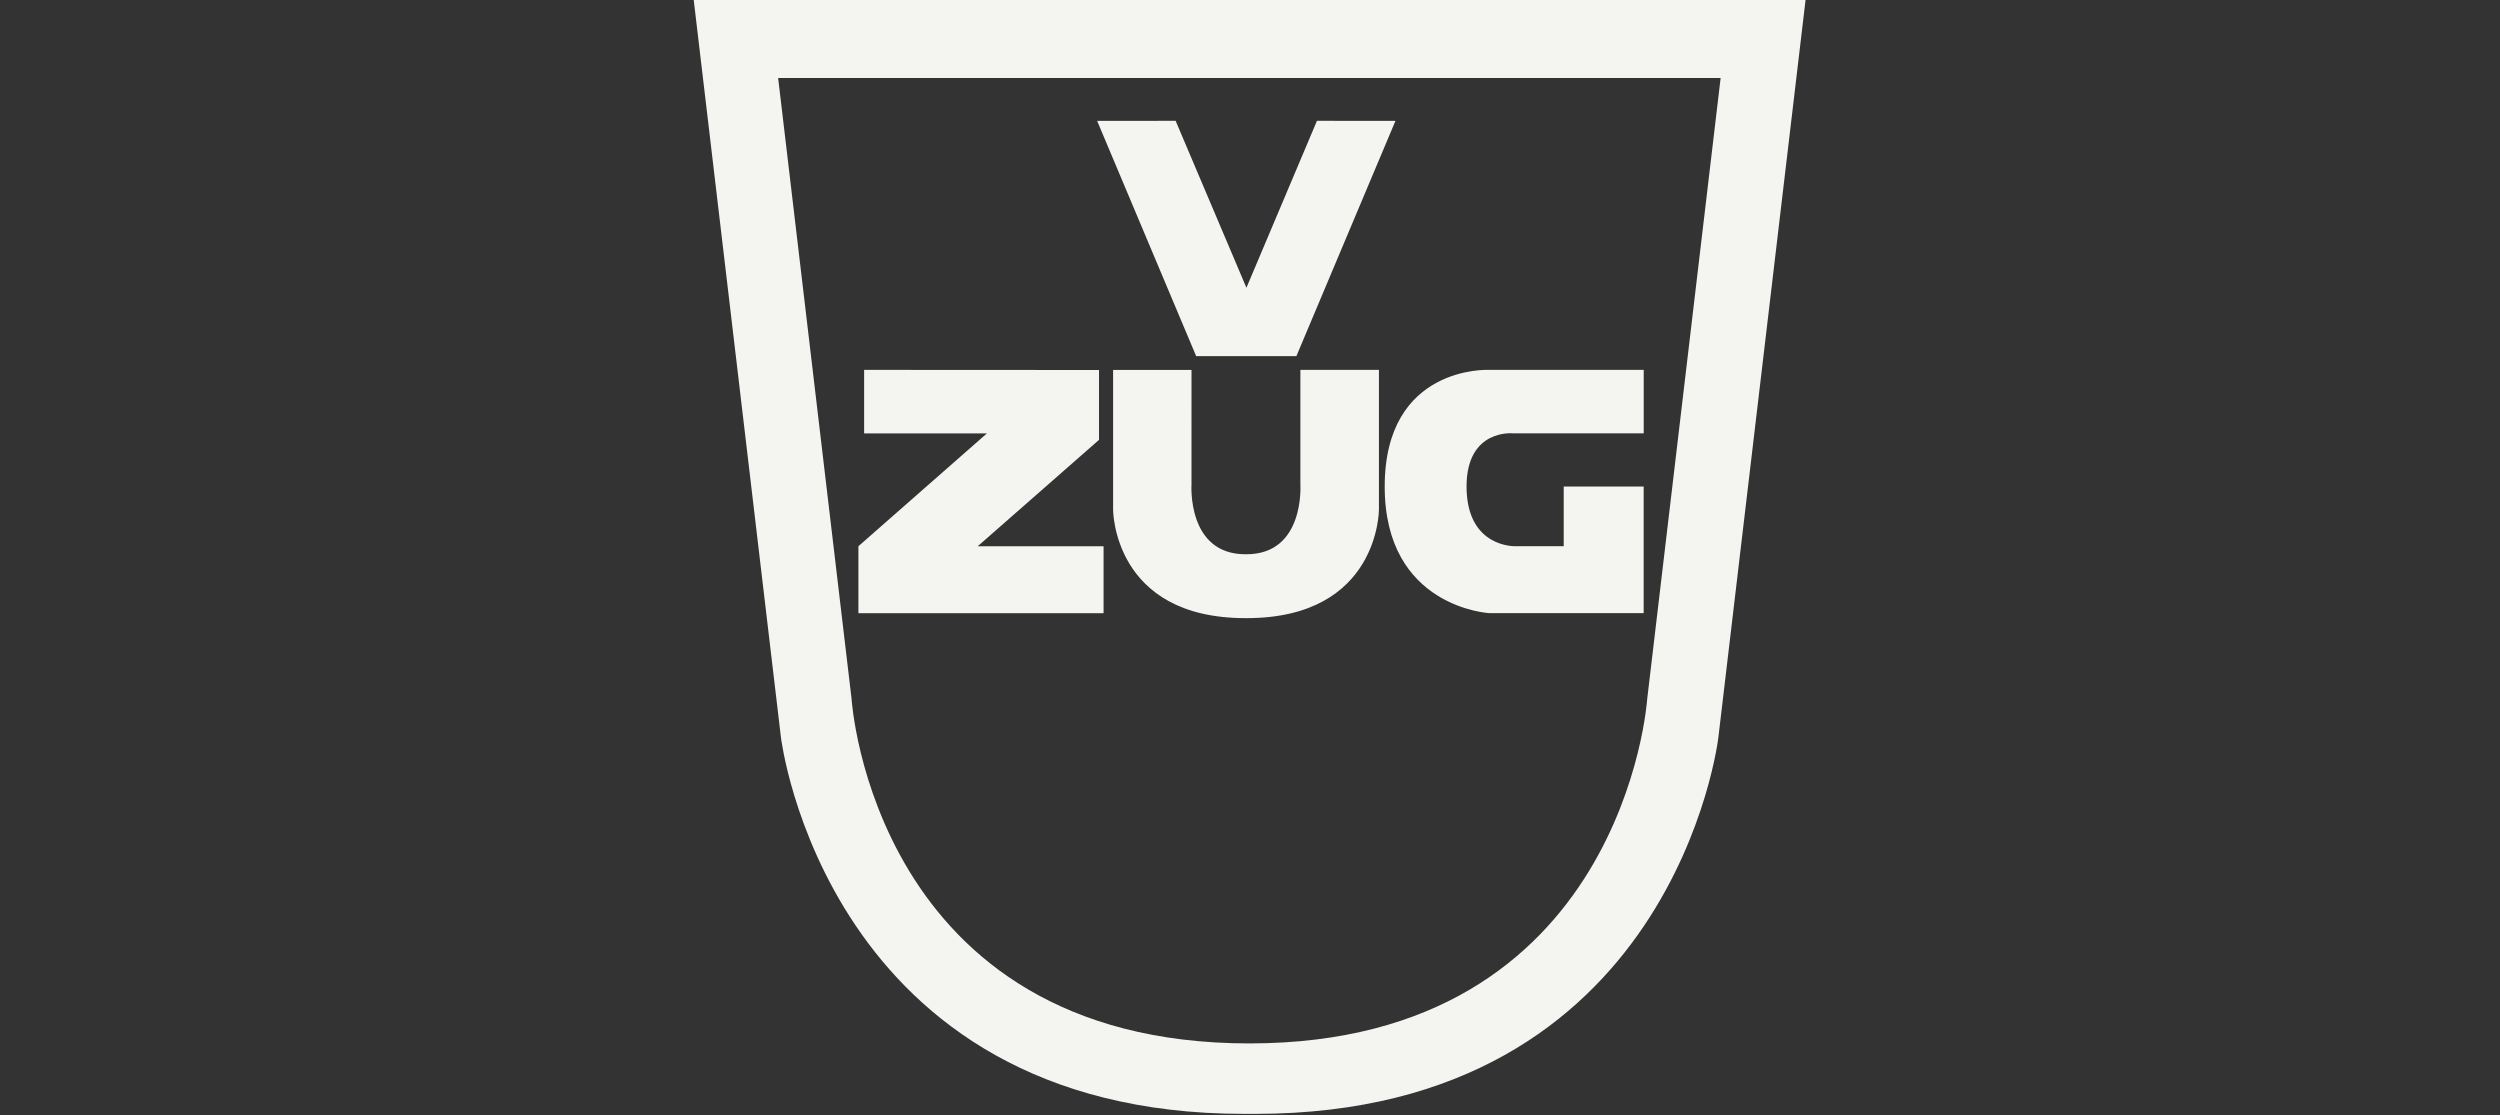
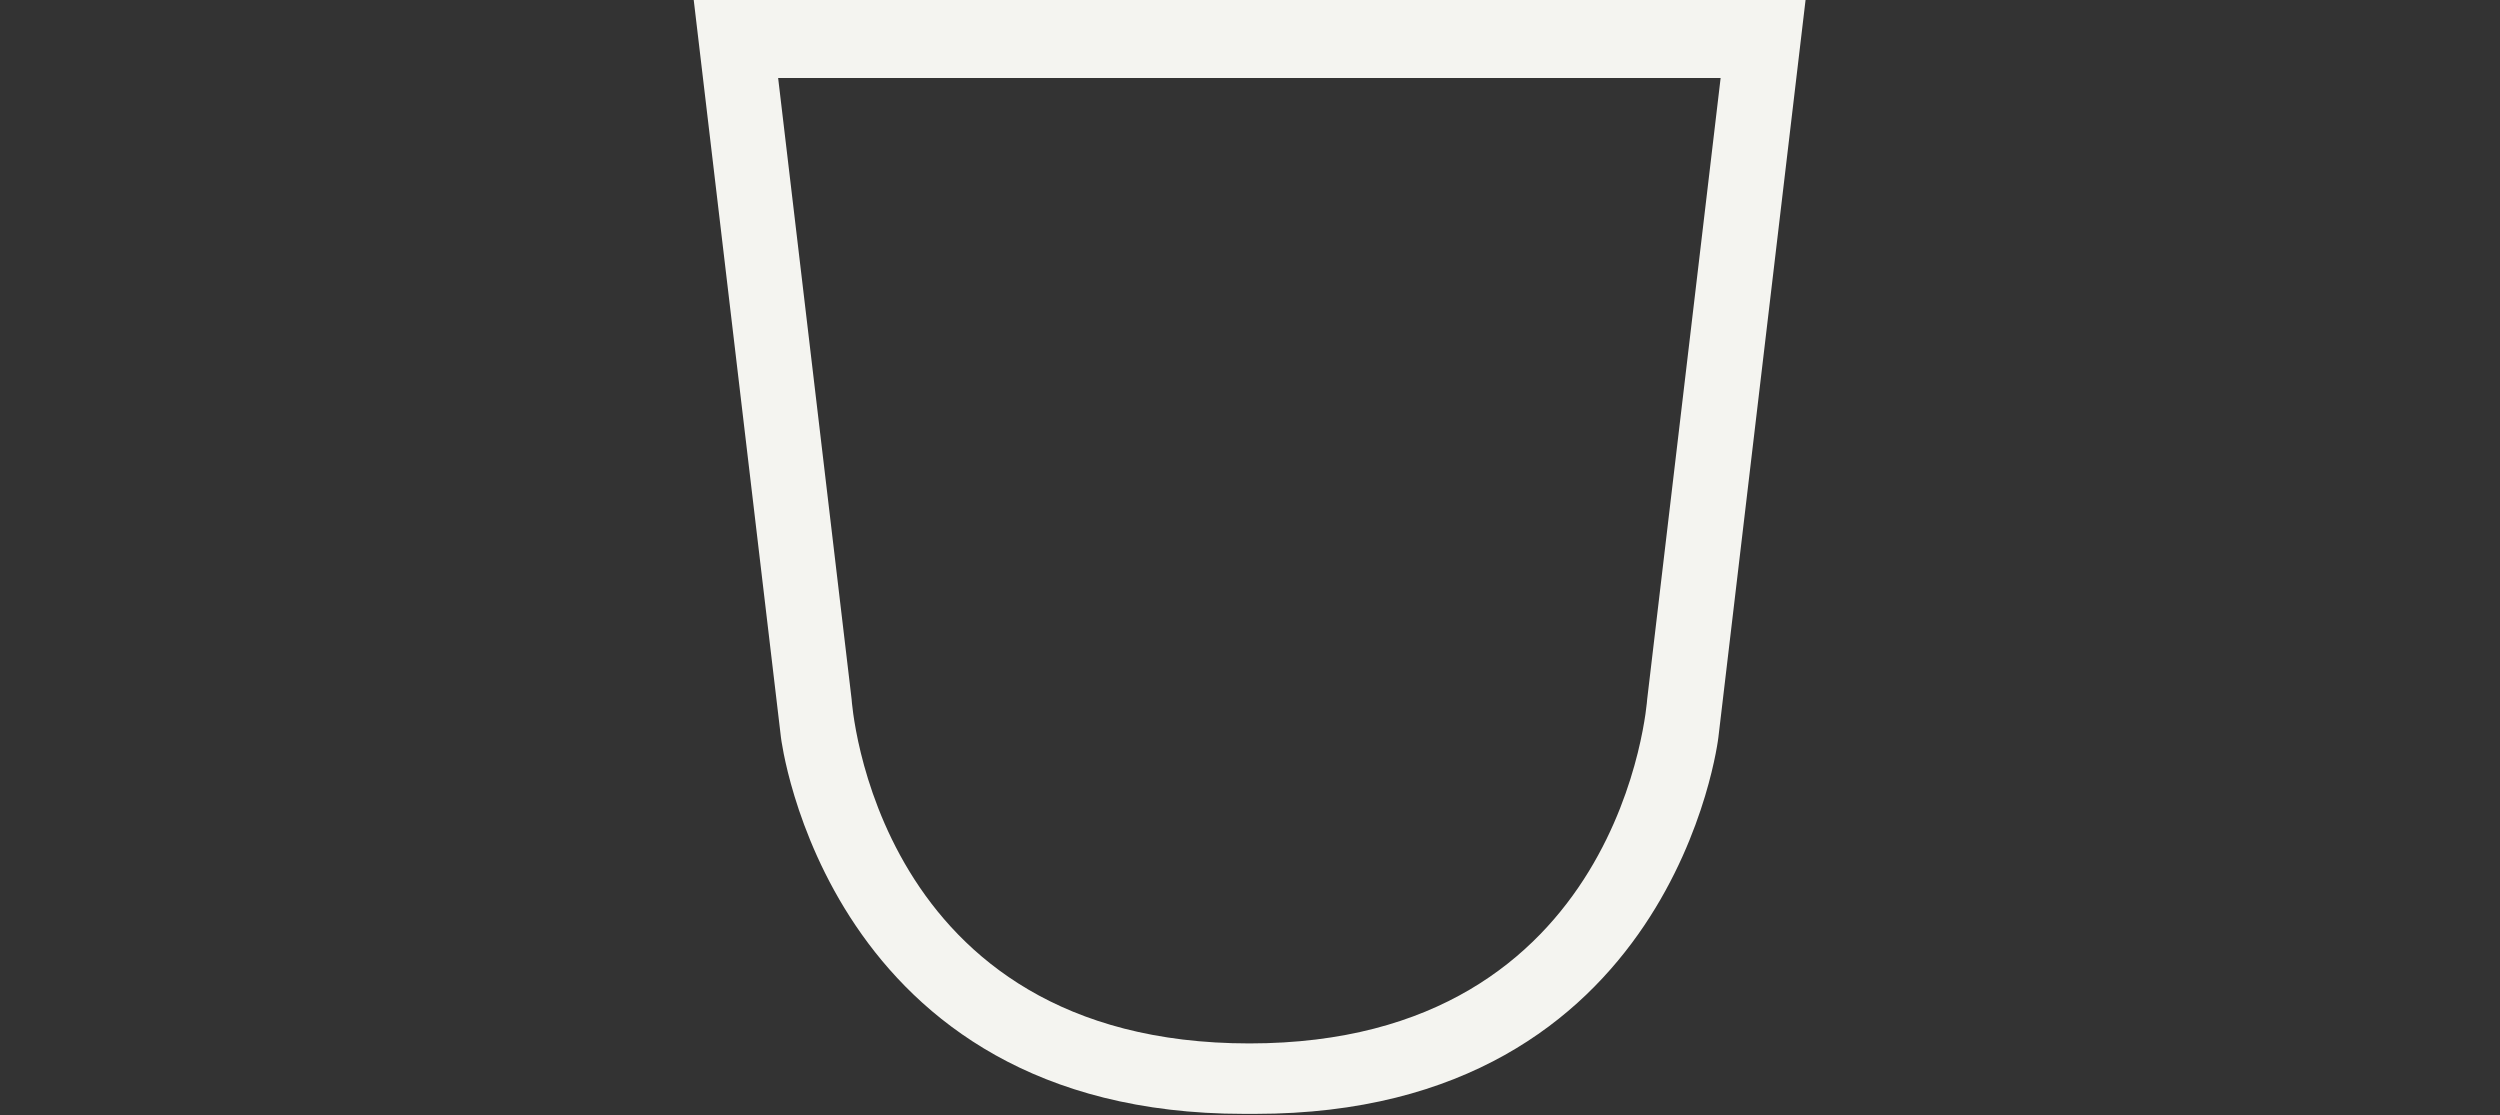
<svg xmlns="http://www.w3.org/2000/svg" width="202" height="90.115">
  <rect width="100%" height="100%" fill="#333333" stroke="none" />
  <path fill="none" d="M62.97.115h76v90h-76z" />
  <path fill="none" d="M0 0h202v90H0z" data-name="Rectangle 52" />
  <g data-name="miele">
-     <path fill="none" d="M69.889 0h76v90h-76z" data-name="height" />
    <g fill="#f4f4f0">
      <path d="M101.377 6.3h37.65l-5.934 50.192s-1.855 27.817-32.14 27.817c-30.412 0-32.143-27.817-32.143-27.817L62.873 6.3h38.752l-.093-6.3H56.053l7.048 59.588S66.746 90 100.497 90h.947c33.874 0 37.4-30.412 37.4-30.412L145.889 0h-44.573l.061 6.3" />
-       <path d="m106.41 9.762 6.342.006-8.003 19.006h-8.1l-8-19.006 6.342-.006 5.72 13.488 5.7-13.488M69.822 29.886l18.979.01v5.645l-9.8 8.595h10.168v5.408h-19.81v-5.408l10.385-9.119h-9.922v-5.131m35.249.004v9.269s.372 5.625-4.358 5.625h-.081c-4.729 0-4.358-5.625-4.358-5.625V29.89h-6.336v11.279s-.032 8.776 10.693 8.776h.094c10.723 0 10.693-8.776 10.693-8.776V29.886h-6.344m27.738 5.129v-5.129h-12.553s-8.375-.37-8.375 9.427 8.468 10.23 8.468 10.23h12.456v-10.23h-6.46v4.822h-3.863s-3.982.184-3.988-4.822c0-4.7 3.772-4.3 3.772-4.3h10.543" />
    </g>
  </g>
</svg>